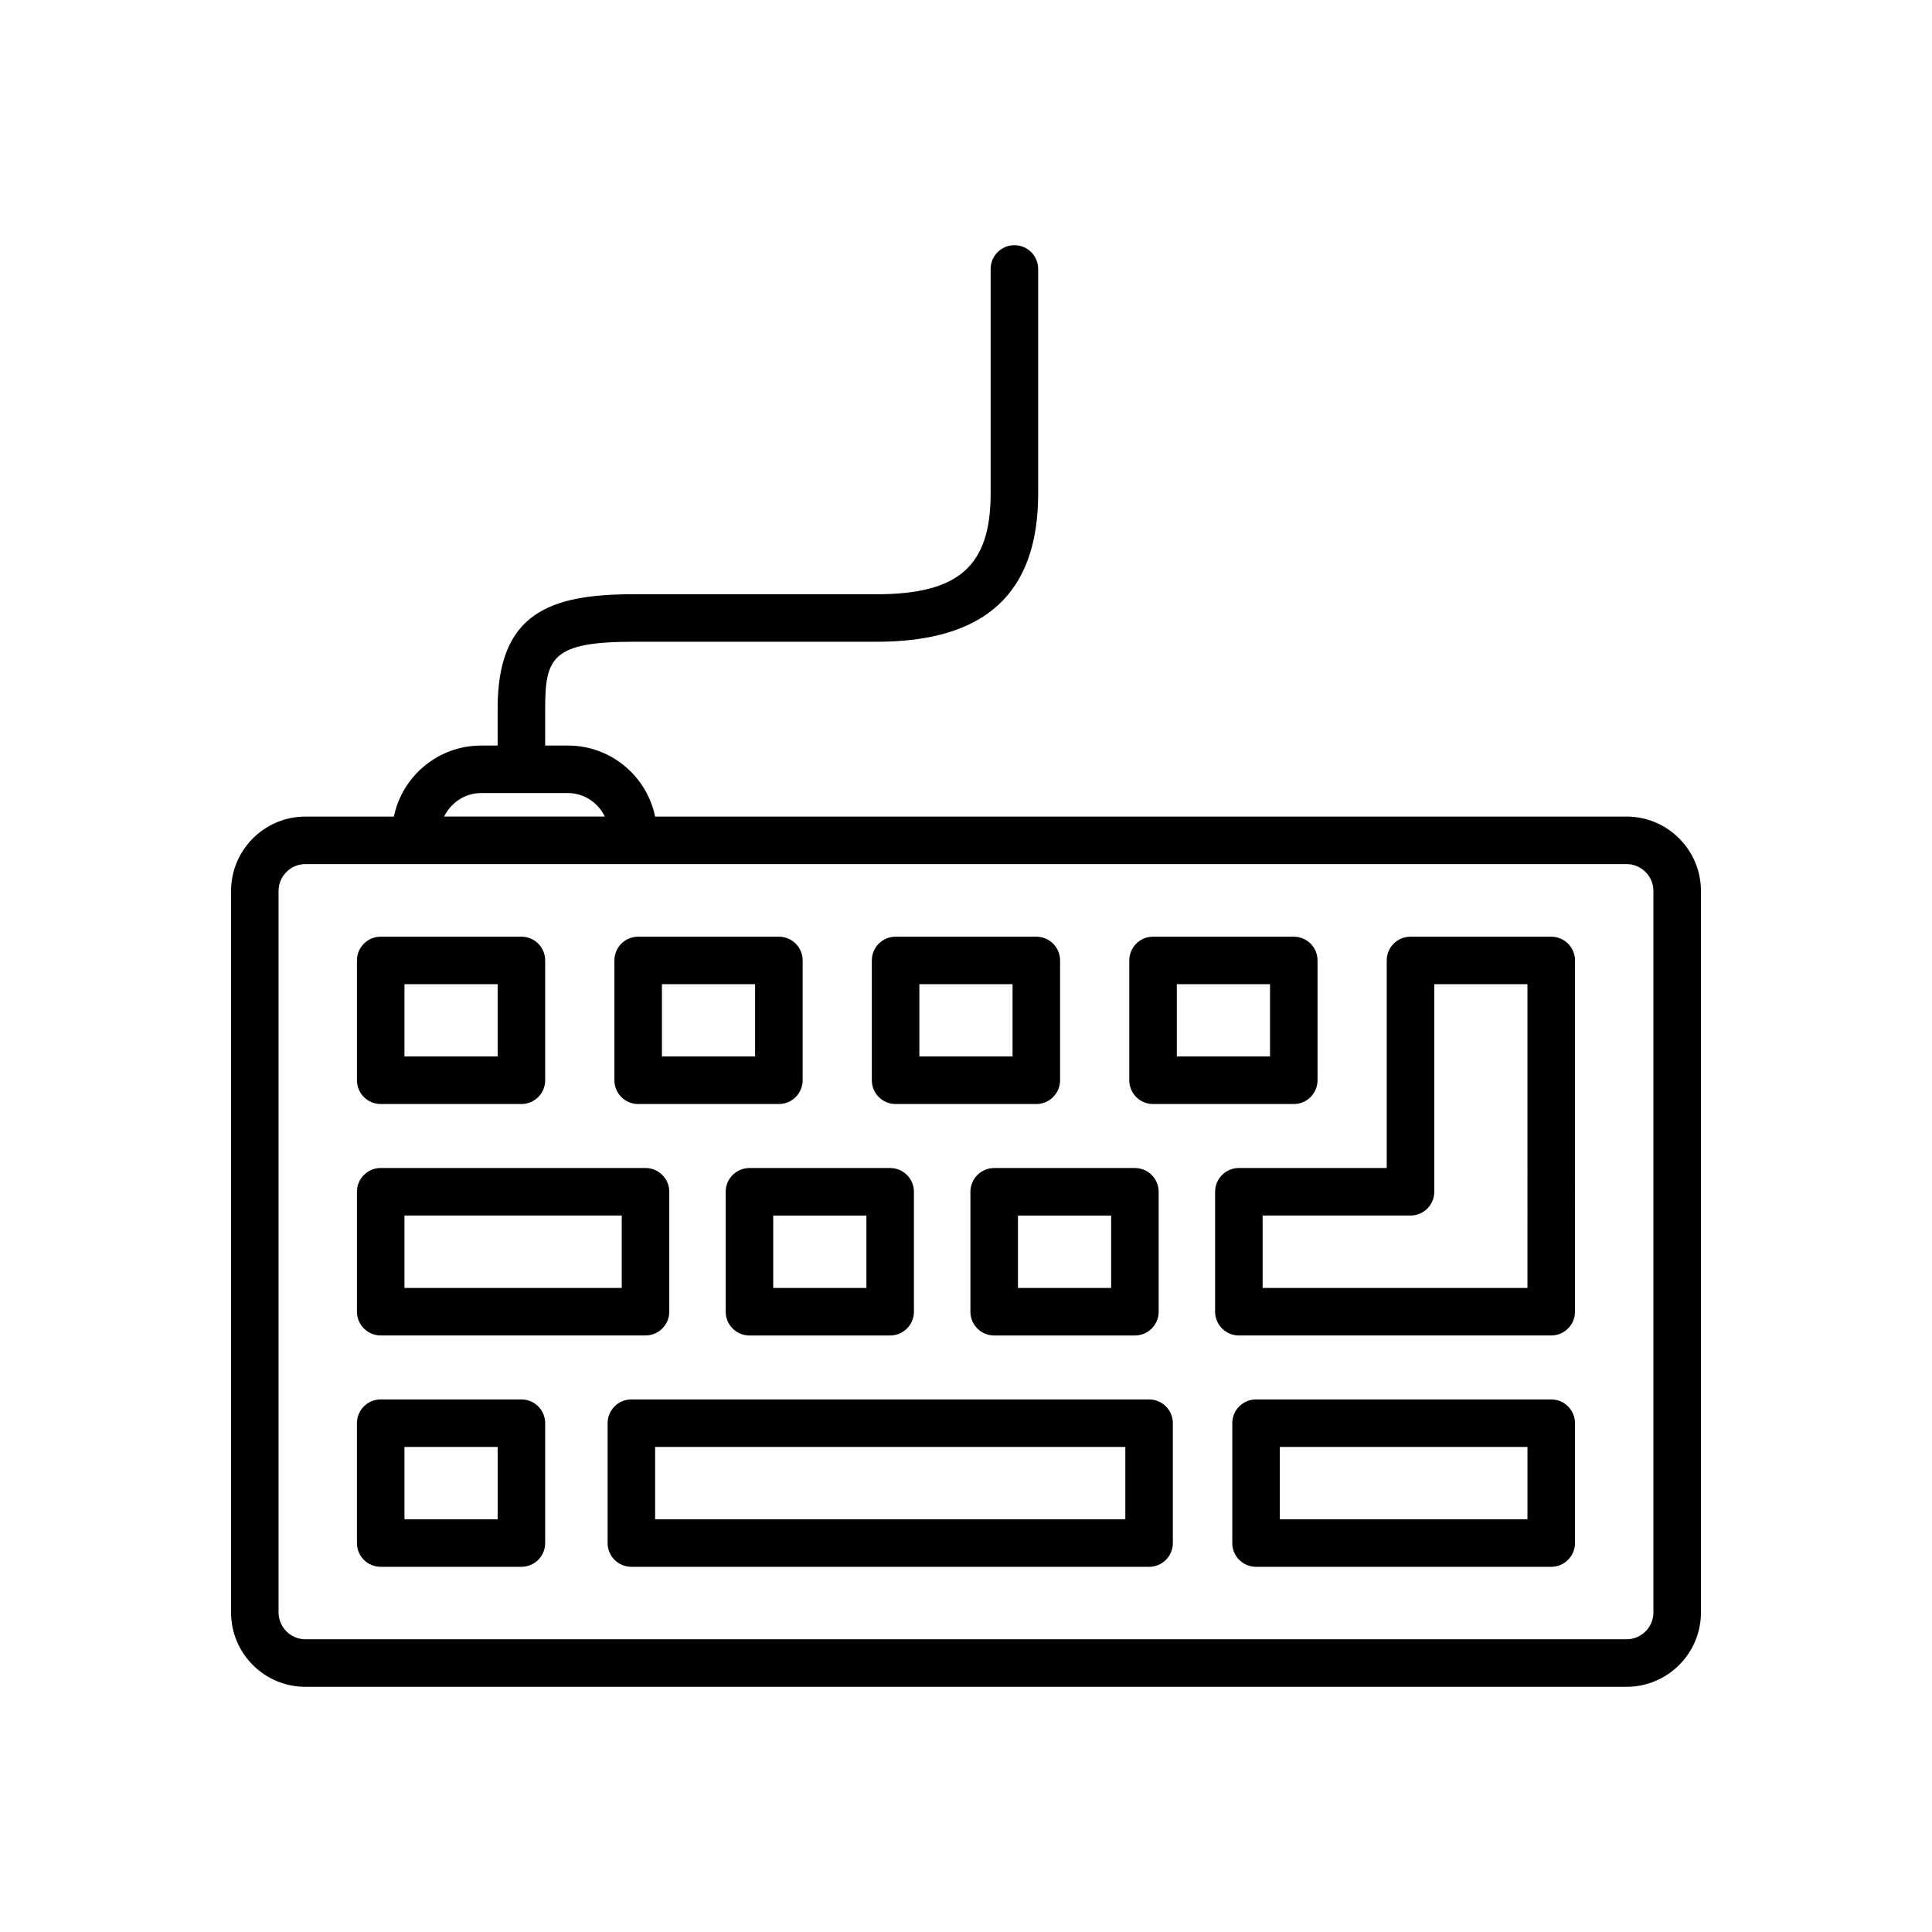
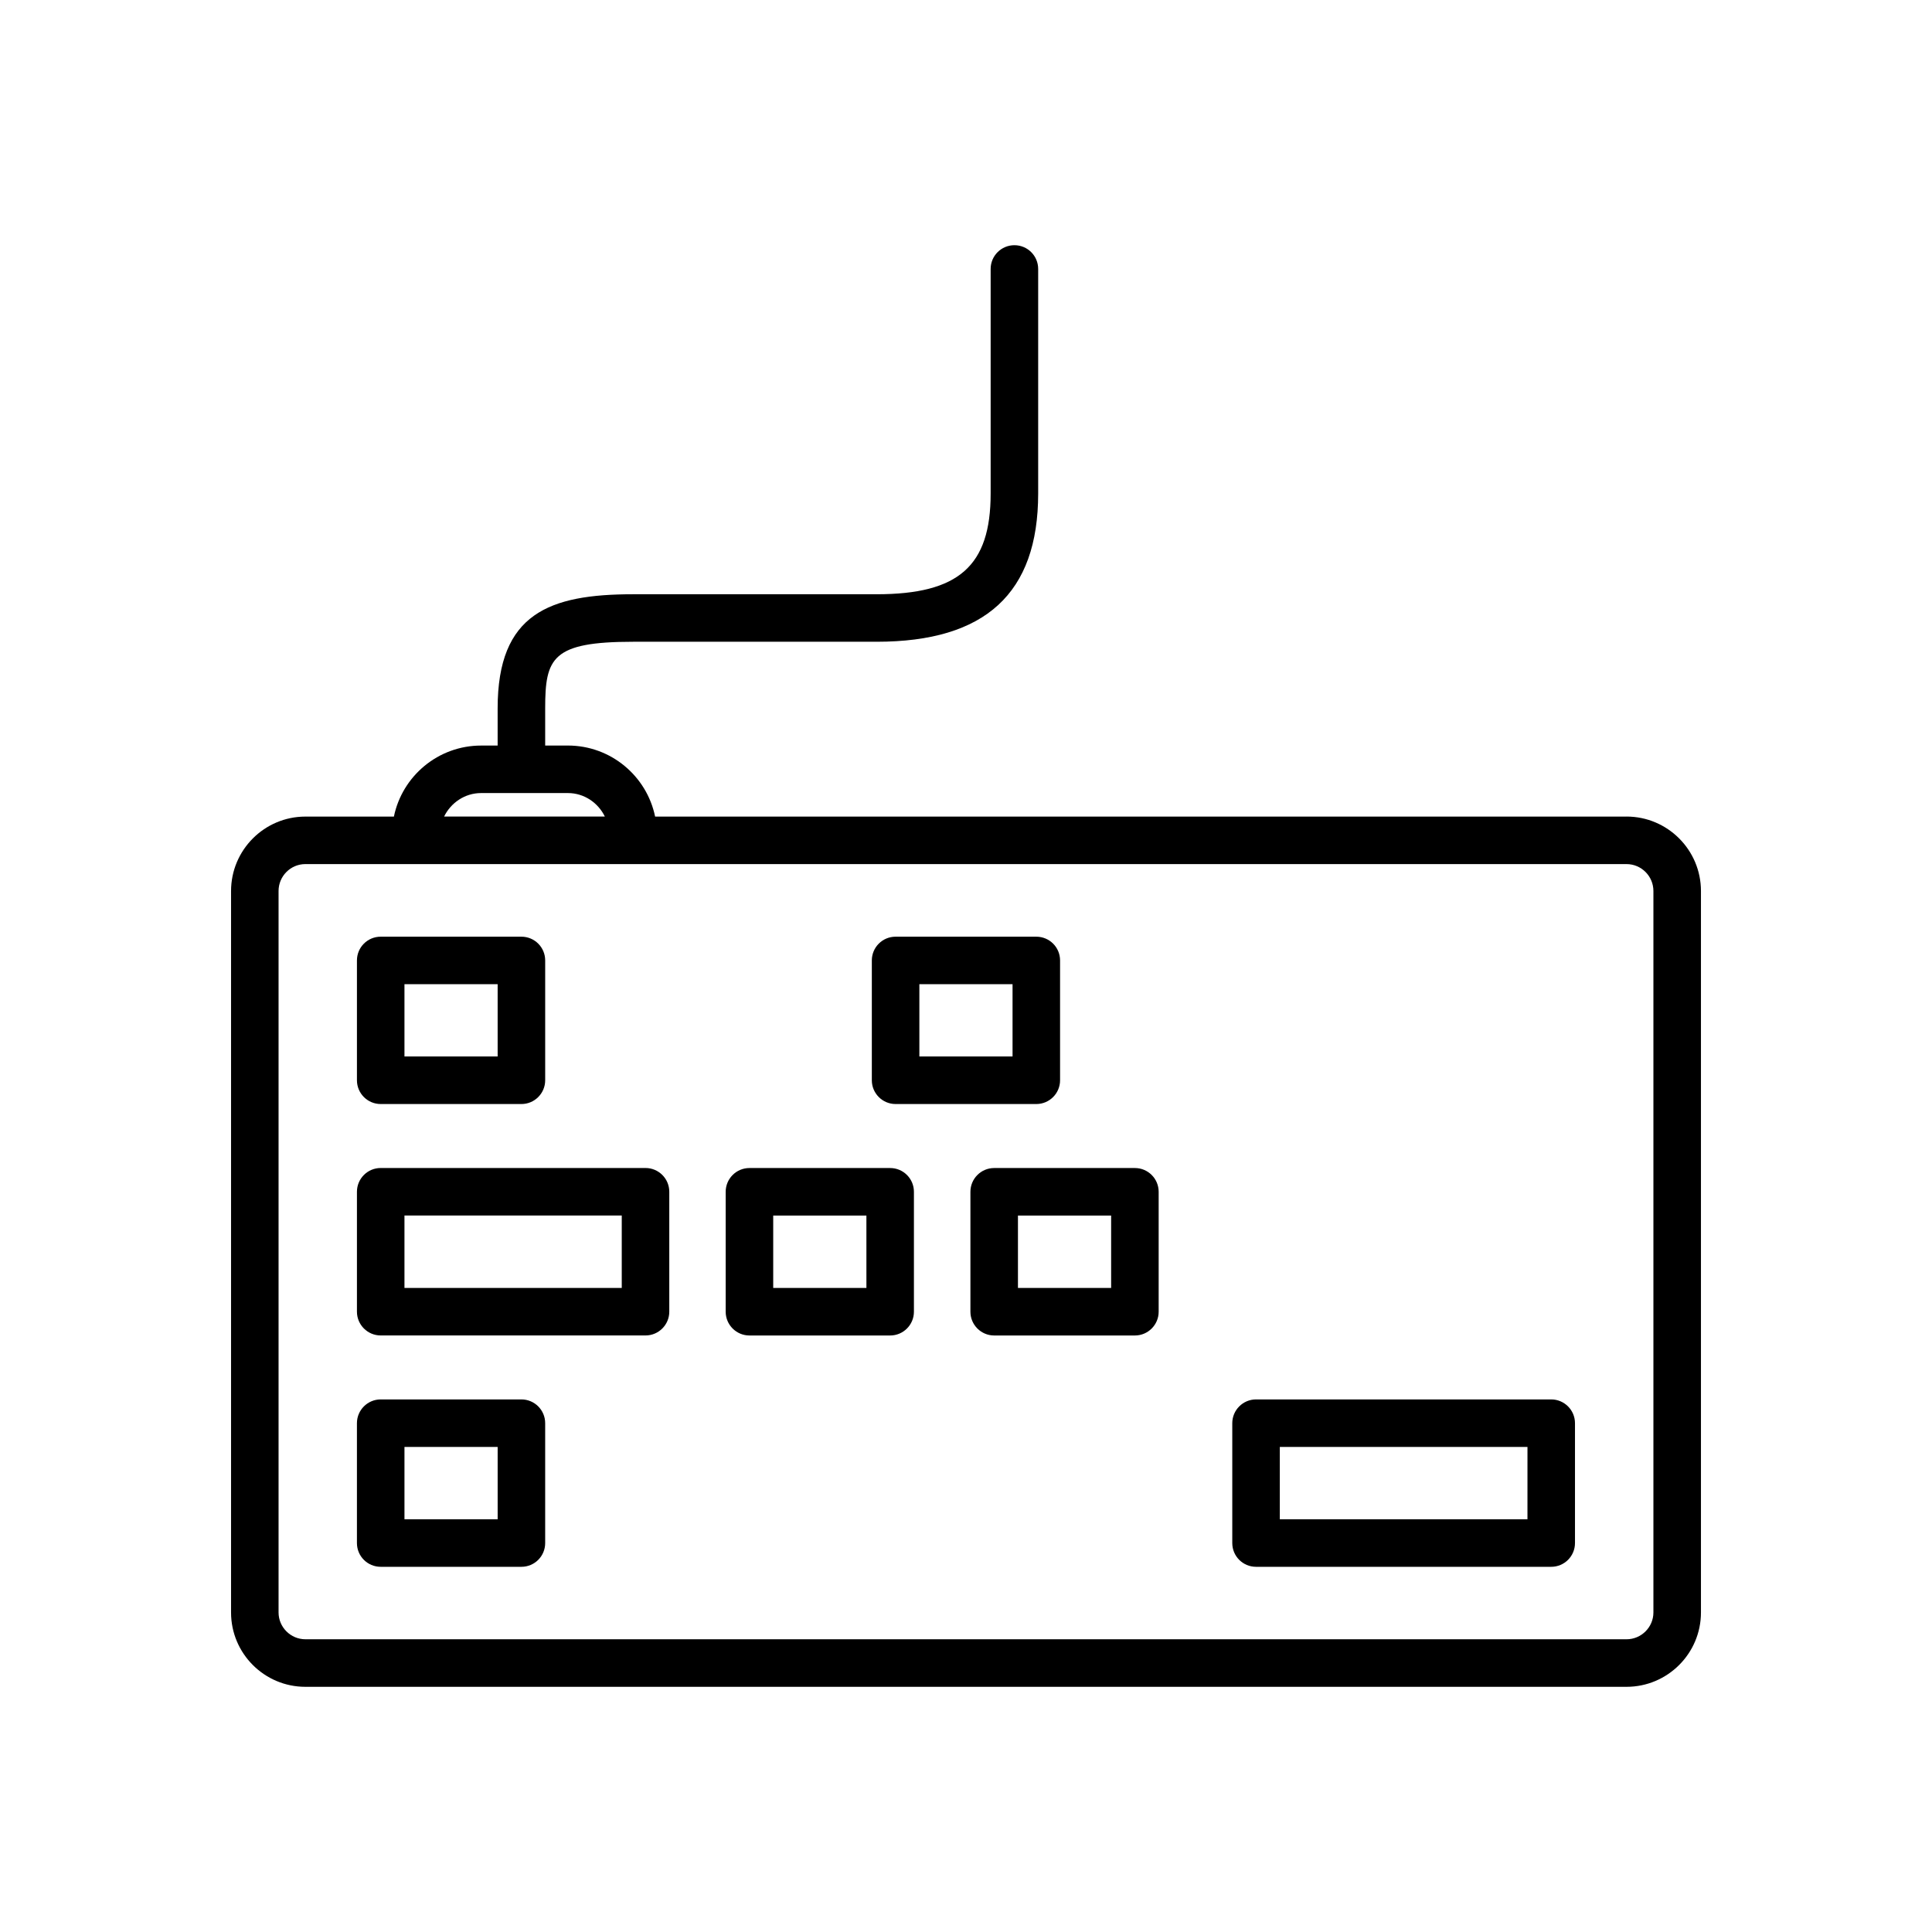
<svg xmlns="http://www.w3.org/2000/svg" fill="#000000" width="800px" height="800px" version="1.1" viewBox="144 144 512 512">
  <g>
    <path d="m575.04 360.4h-257.43c-2.207-10.727-11.719-18.824-23.113-18.824h-6.019v-9.859c0-13.332 1.809-17.645 23.32-17.645h64.504c28.824 0 42.824-12.844 42.824-39.281v-59.512c0-3.492-2.816-6.297-6.297-6.297-3.473 0-6.297 2.805-6.297 6.297v59.516c0 19.211-8.473 26.688-30.23 26.688h-64.504c-22.176 0-35.918 5.066-35.918 30.238v9.859h-4.379c-11.395 0-20.906 8.098-23.113 18.824h-23.457c-10.863 0-19.699 8.855-19.699 19.73v191.19c0 10.871 8.836 19.699 19.699 19.699h350.11c10.871 0 19.73-8.828 19.73-19.699v-191.2c0-10.879-8.855-19.73-19.73-19.73zm-303.54-6.231h22.992c4.348 0 8.02 2.59 9.801 6.227h-42.605c1.793-3.637 5.477-6.227 9.812-6.227zm310.67 217.15c0 3.906-3.199 7.106-7.133 7.106l-350.11-0.004c-3.914 0-7.106-3.199-7.106-7.106v-191.19c0-3.934 3.188-7.133 7.106-7.133h350.11c3.934 0 7.133 3.199 7.133 7.133z" />
-     <path d="m342.61 453.54c-3.481 0-6.297 2.828-6.297 6.297v31.785c0 3.465 2.816 6.297 6.297 6.297h37.293c3.481 0 6.297-2.836 6.297-6.297v-31.785c0-3.473-2.816-6.297-6.297-6.297zm31 31.785h-24.699v-19.191h24.695v19.191z" />
+     <path d="m342.61 453.54c-3.481 0-6.297 2.828-6.297 6.297v31.785c0 3.465 2.816 6.297 6.297 6.297h37.293c3.481 0 6.297-2.836 6.297-6.297v-31.785c0-3.473-2.816-6.297-6.297-6.297zm31 31.785h-24.699v-19.191h24.695z" />
    <path d="m244.89 497.91h70.18c3.481 0 6.297-2.836 6.297-6.297v-31.785c0-3.473-2.816-6.297-6.297-6.297h-70.18c-3.481 0-6.297 2.828-6.297 6.297v31.785c0 3.461 2.816 6.297 6.297 6.297zm6.297-31.785h57.586v19.191h-57.586z" />
    <path d="m444.76 453.54h-37.293c-3.481 0-6.297 2.828-6.297 6.297v31.785c0 3.465 2.816 6.297 6.297 6.297h37.293c3.481 0 6.297-2.836 6.297-6.297v-31.785c0-3.473-2.816-6.297-6.297-6.297zm-6.297 31.785h-24.695v-19.191h24.695z" />
    <path d="m282.18 514.86h-37.293c-3.481 0-6.297 2.836-6.297 6.297v31.766c0 3.492 2.816 6.297 6.297 6.297h37.293c3.481 0 6.297-2.805 6.297-6.297v-31.766c0.004-3.465-2.809-6.297-6.297-6.297zm-6.297 31.766h-24.695v-19.172h24.695z" />
-     <path d="m448.52 514.86h-137.2c-3.481 0-6.297 2.836-6.297 6.297v31.766c0 3.492 2.816 6.297 6.297 6.297l137.2 0.004c3.473 0 6.297-2.805 6.297-6.297v-31.766c0-3.469-2.824-6.301-6.297-6.301zm-6.297 31.766h-124.61v-19.172l124.61 0.004z" />
    <path d="m555.09 514.86h-78.227c-3.481 0-6.297 2.836-6.297 6.297v31.766c0 3.492 2.816 6.297 6.297 6.297h78.227c3.473 0 6.297-2.805 6.297-6.297v-31.766c0.004-3.465-2.82-6.297-6.297-6.297zm-6.297 31.766h-65.629v-19.172h65.633z" />
-     <path d="m555.09 392.23h-37.293c-3.481 0-6.297 2.805-6.297 6.297v55.008h-39.191c-3.481 0-6.297 2.828-6.297 6.297v31.785c0 3.465 2.816 6.297 6.297 6.297h82.785c3.473 0 6.297-2.836 6.297-6.297l0.004-93.09c-0.004-3.492-2.828-6.297-6.305-6.297zm-6.297 93.09h-70.184v-19.191h39.191c3.473 0 6.297-2.805 6.297-6.297v-55.008h24.695z" />
    <path d="m381.34 436.58h37.293c3.481 0 6.297-2.828 6.297-6.297v-31.754c0-3.492-2.816-6.297-6.297-6.297h-37.293c-3.473 0-6.297 2.805-6.297 6.297v31.754c0 3.469 2.82 6.297 6.297 6.297zm6.301-31.758h24.695v19.16h-24.695z" />
-     <path d="m313.12 436.58h37.293c3.473 0 6.297-2.828 6.297-6.297v-31.754c0-3.492-2.828-6.297-6.297-6.297h-37.293c-3.481 0-6.297 2.805-6.297 6.297v31.754c0 3.469 2.809 6.297 6.297 6.297zm6.297-31.758h24.695v19.16h-24.695z" />
    <path d="m244.89 436.58h37.293c3.481 0 6.297-2.828 6.297-6.297v-31.754c0-3.492-2.816-6.297-6.297-6.297h-37.293c-3.481 0-6.297 2.805-6.297 6.297v31.754c0 3.469 2.816 6.297 6.297 6.297zm6.297-31.758h24.695v19.16h-24.695z" />
-     <path d="m449.57 436.58h37.293c3.481 0 6.297-2.828 6.297-6.297v-31.754c0-3.492-2.816-6.297-6.297-6.297h-37.293c-3.481 0-6.297 2.805-6.297 6.297v31.754c0 3.469 2.812 6.297 6.297 6.297zm6.301-31.758h24.695v19.16h-24.695z" />
  </g>
</svg>